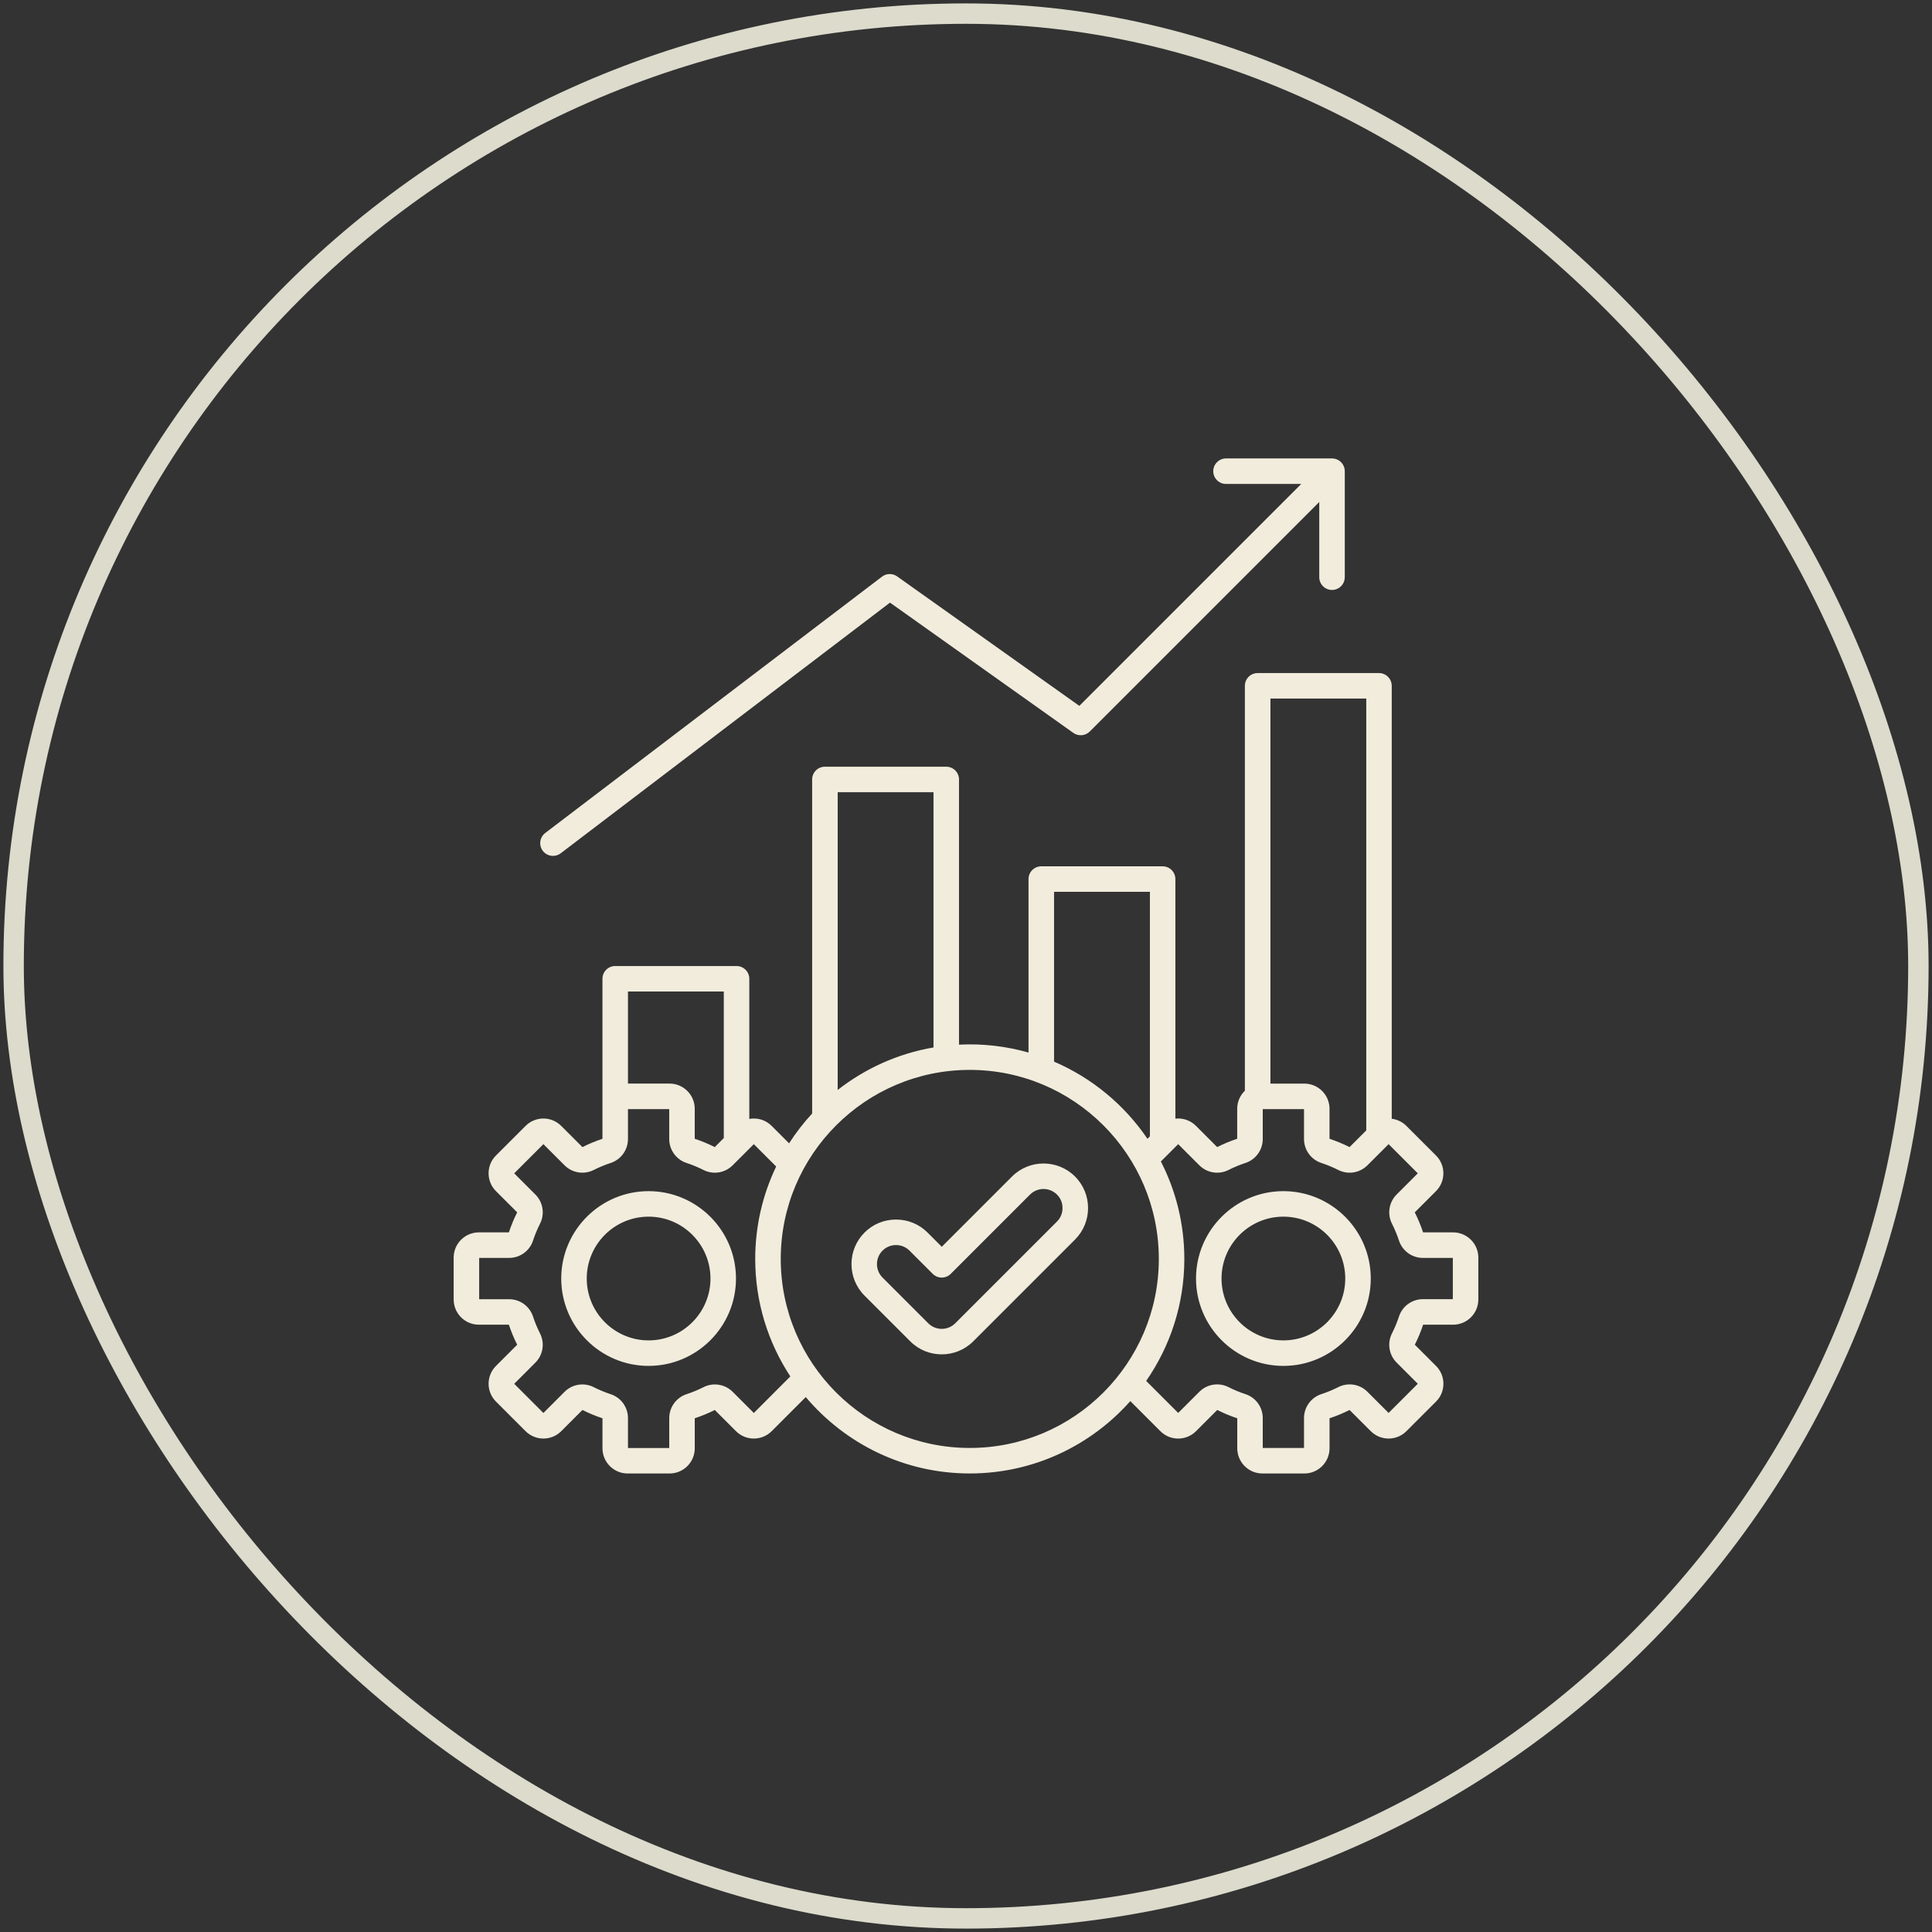
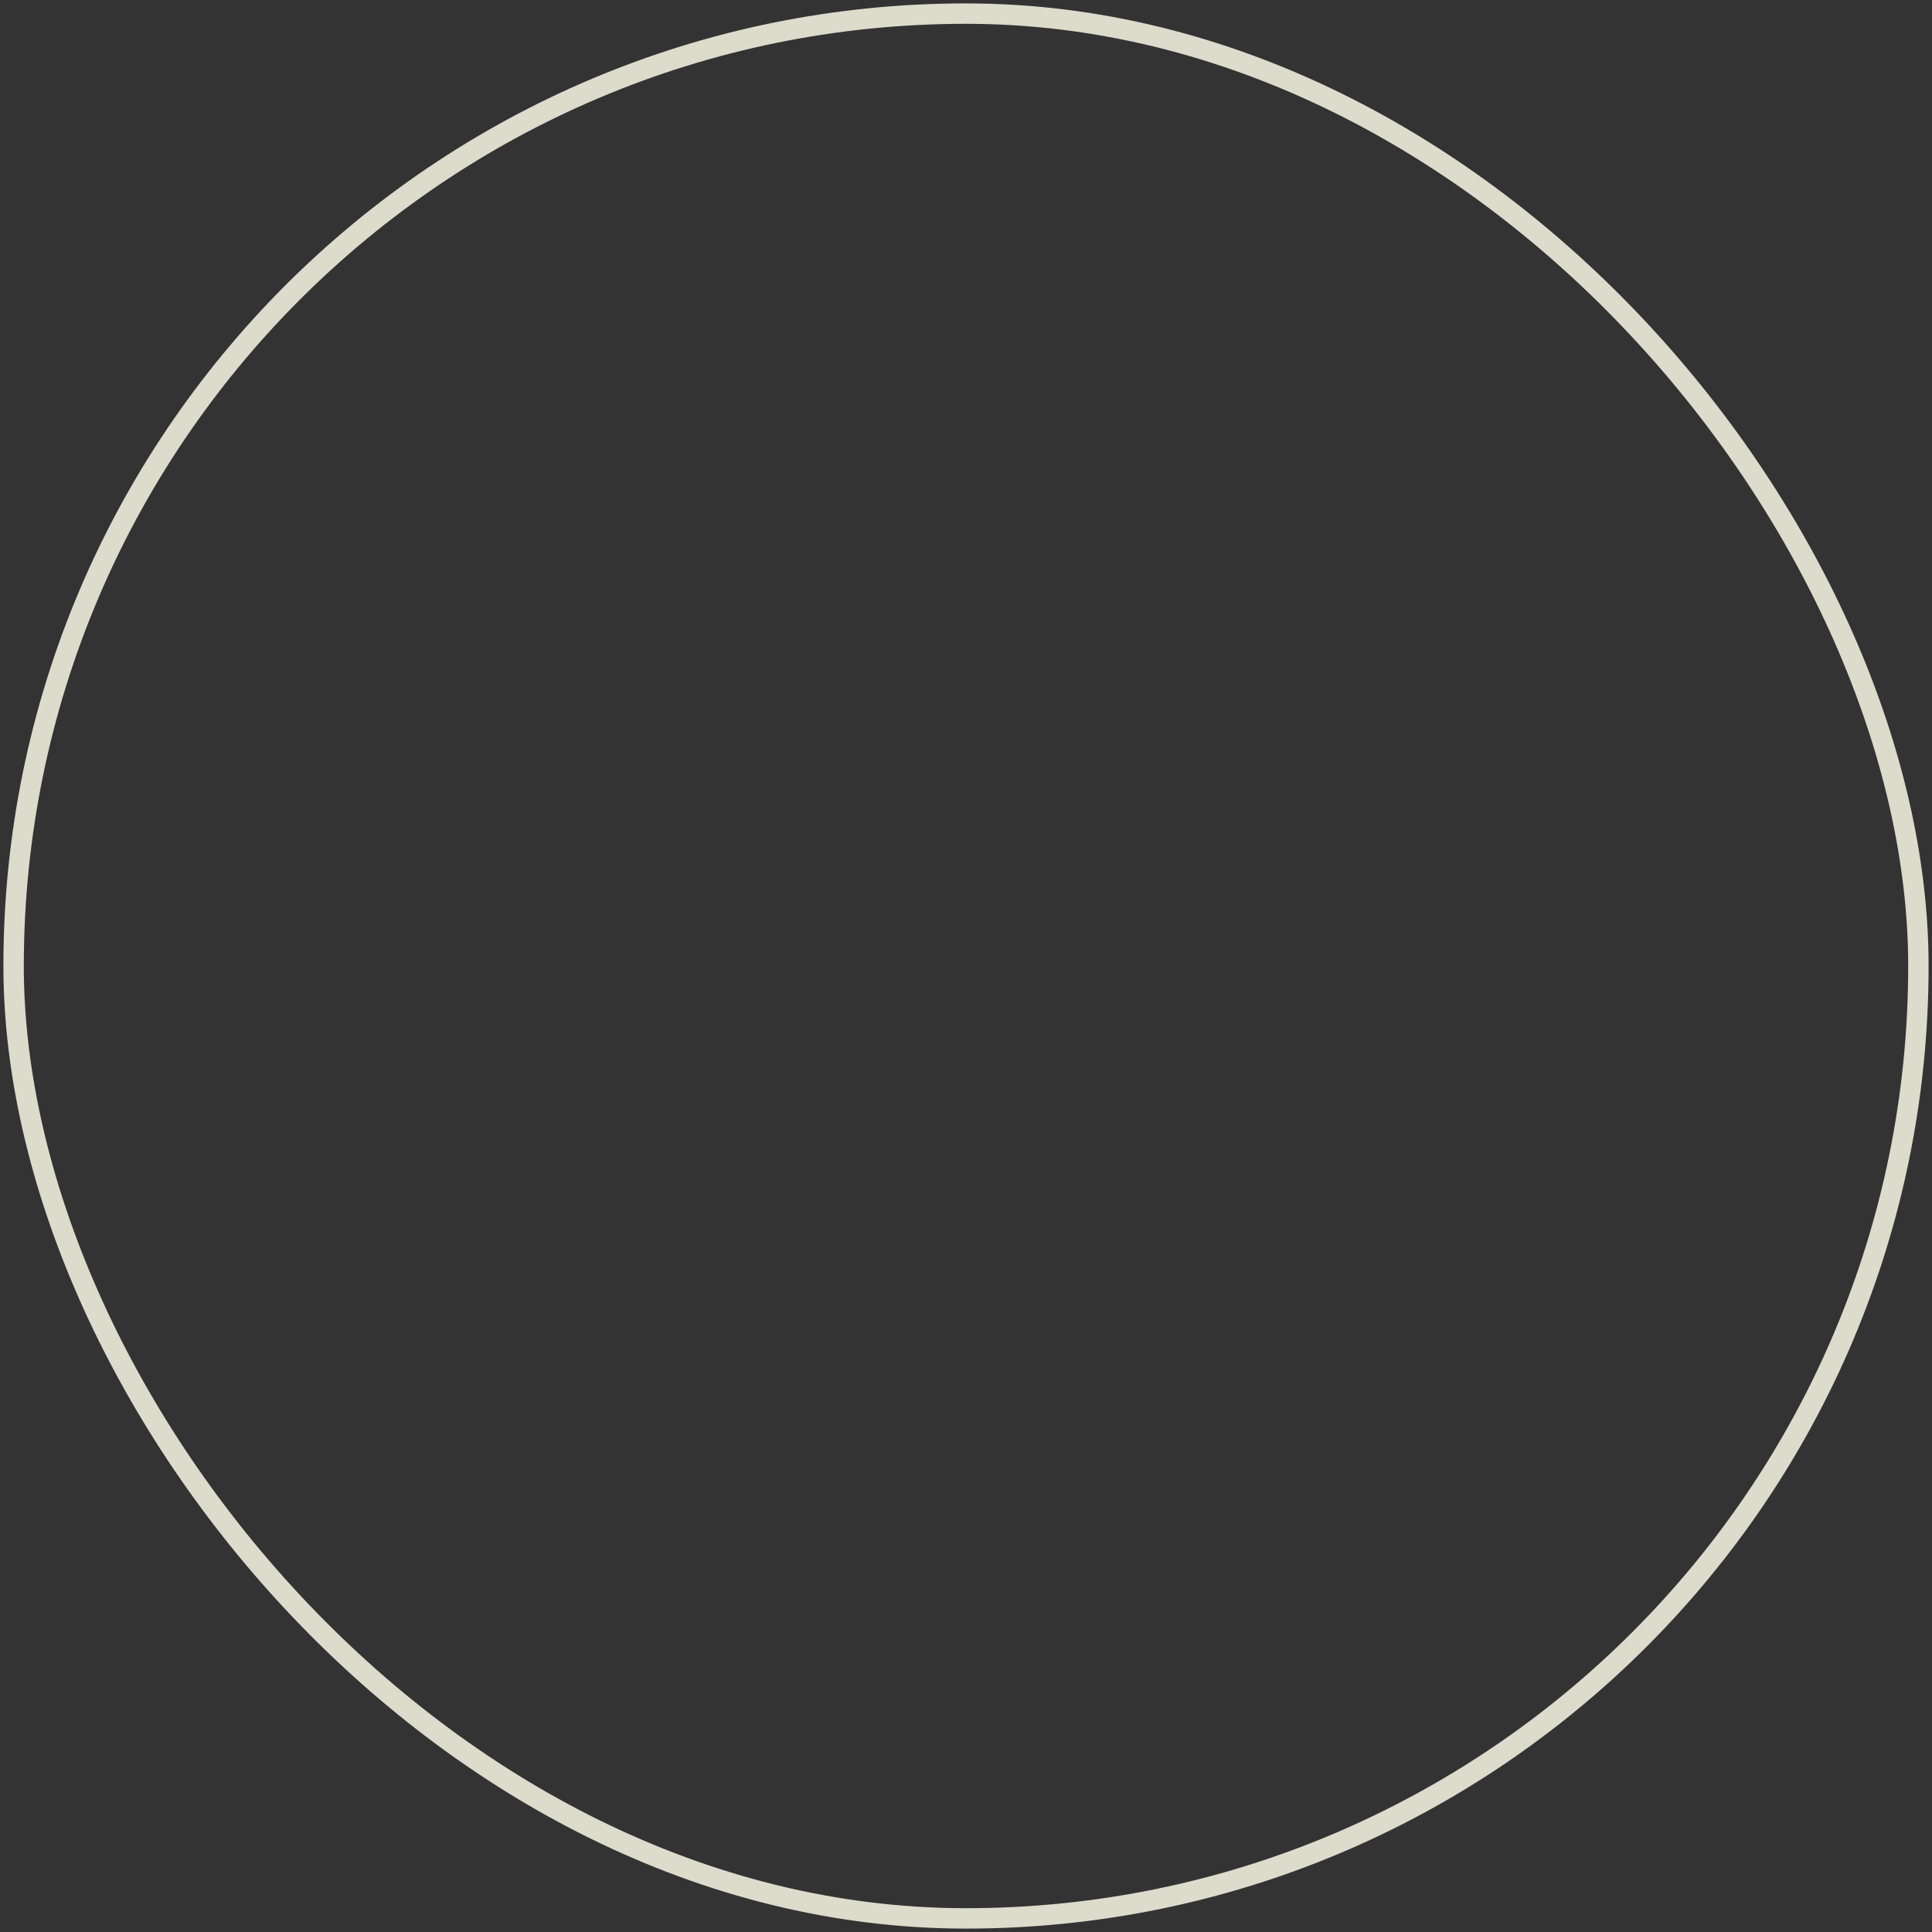
<svg xmlns="http://www.w3.org/2000/svg" width="142" height="142" viewBox="0 0 142 142" fill="none">
  <rect x="0" y="0" width="142" height="142" fill="#333333" stroke="none" />
  <rect x="1" y="1" width="140" height="140" rx="70" stroke="#DCDBCC" stroke-width="1.5" />
-   <path d="M39.897 62.538C39.822 62.44 39.767 62.328 39.736 62.209C39.705 62.09 39.697 61.966 39.714 61.843C39.73 61.721 39.77 61.604 39.833 61.498C39.895 61.391 39.977 61.298 40.075 61.223L64.827 42.383C64.986 42.262 65.179 42.195 65.379 42.191C65.579 42.188 65.775 42.248 65.938 42.364L79.33 51.88L95.639 35.57H90.111C89.594 35.57 89.173 35.15 89.173 34.633C89.173 34.116 89.594 33.695 90.111 33.695H97.902C98.419 33.695 98.839 34.116 98.839 34.633V42.423C98.839 42.941 98.419 43.361 97.902 43.361C97.384 43.361 96.964 42.941 96.964 42.423V36.895L80.095 53.766C79.939 53.922 79.731 54.018 79.511 54.037C79.29 54.055 79.07 53.995 78.889 53.867L65.414 44.292L41.211 62.716C41.048 62.841 40.849 62.908 40.644 62.908C40.361 62.906 40.081 62.78 39.897 62.538ZM100.75 93.97C100.75 97.511 97.869 100.392 94.328 100.392C90.787 100.392 87.906 97.511 87.906 93.97C87.906 90.43 90.787 87.548 94.328 87.548C97.869 87.55 100.75 90.43 100.75 93.97ZM98.875 93.97C98.875 91.464 96.836 89.423 94.328 89.423C91.822 89.423 89.781 91.463 89.781 93.97C89.781 96.478 91.82 98.517 94.328 98.517C96.834 98.517 98.875 96.478 98.875 93.97ZM108.656 92.431V95.511C108.656 96.533 107.825 97.364 106.803 97.364H104.598C104.431 97.869 104.227 98.361 103.988 98.836L105.547 100.395C105.897 100.745 106.089 101.209 106.089 101.705C106.089 102.2 105.897 102.666 105.547 103.014L103.37 105.191C102.648 105.912 101.473 105.912 100.752 105.191L99.192 103.631C98.717 103.871 98.225 104.075 97.72 104.242V106.447C97.72 107.469 96.889 108.3 95.869 108.3H92.789C91.767 108.3 90.938 107.469 90.938 106.447V104.242C90.431 104.075 89.938 103.87 89.466 103.631L87.906 105.191C87.556 105.541 87.092 105.733 86.597 105.733C86.102 105.733 85.636 105.541 85.287 105.191L83.077 102.98C80.186 106.239 75.969 108.298 71.278 108.298C66.448 108.298 62.119 106.114 59.223 102.683L56.716 105.191C55.994 105.912 54.819 105.912 54.095 105.191L52.536 103.631C52.061 103.871 51.569 104.075 51.064 104.242V106.447C51.064 107.469 50.233 108.3 49.212 108.3H46.133C45.111 108.3 44.281 107.469 44.281 106.447V104.242C43.777 104.075 43.281 103.87 42.809 103.631L41.25 105.191C40.528 105.912 39.353 105.912 38.63 105.191L36.453 103.014C35.731 102.292 35.731 101.117 36.453 100.395L38.013 98.836C37.773 98.361 37.569 97.869 37.402 97.364H35.197C34.175 97.364 33.344 96.533 33.344 95.511V92.431C33.344 91.409 34.175 90.578 35.197 90.578H37.402C37.569 90.073 37.773 89.58 38.013 89.106L36.453 87.547C36.103 87.198 35.911 86.733 35.911 86.237C35.911 85.742 36.103 85.277 36.453 84.928L38.63 82.752C39.352 82.03 40.527 82.03 41.248 82.752L42.808 84.311C43.283 84.072 43.775 83.868 44.28 83.7V71.939C44.28 71.422 44.7 71.002 45.217 71.002H54.136C54.653 71.002 55.073 71.422 55.073 71.939V82.239C55.368 82.184 55.671 82.202 55.957 82.291C56.243 82.38 56.503 82.537 56.714 82.75L57.997 84.033C58.498 83.253 59.066 82.52 59.692 81.841V57.289C59.692 56.772 60.112 56.352 60.63 56.352H69.548C70.066 56.352 70.486 56.772 70.486 57.289V76.781C72.209 76.693 73.936 76.889 75.595 77.362V64.611C75.595 64.094 76.016 63.673 76.533 63.673H85.452C85.969 63.673 86.389 64.094 86.389 64.611V82.22C86.456 82.213 86.523 82.208 86.592 82.208C87.088 82.208 87.553 82.4 87.902 82.75L89.461 84.309C89.936 84.07 90.428 83.866 90.933 83.698V81.494C90.933 80.973 91.15 80.503 91.497 80.166V50.408C91.497 49.891 91.917 49.47 92.434 49.47H101.353C101.87 49.47 102.291 49.891 102.291 50.408V82.227C102.698 82.277 103.077 82.462 103.367 82.752L105.544 84.928C105.894 85.277 106.086 85.742 106.086 86.237C106.086 86.733 105.894 87.198 105.544 87.547L103.984 89.106C104.223 89.583 104.43 90.077 104.595 90.578H106.8C107.825 90.58 108.656 91.409 108.656 92.431ZM93.375 51.345V79.644H95.867C96.889 79.644 97.719 80.475 97.719 81.495V83.7C98.222 83.867 98.717 84.072 99.191 84.311L100.419 83.084V51.345H93.375ZM77.472 78.03C80.266 79.228 82.647 81.211 84.336 83.7L84.517 83.519V65.548H77.473V78.03H77.472ZM61.569 58.227V80.112C63.583 78.534 65.987 77.436 68.612 76.987V58.227H61.569ZM46.155 72.877V79.642H49.211C50.233 79.642 51.062 80.473 51.062 81.494V83.698C51.566 83.866 52.061 84.07 52.534 84.309L53.198 83.645V72.875H46.155V72.877ZM58.089 101.166C56.458 98.683 55.508 95.716 55.508 92.531C55.508 90.1 56.061 87.795 57.048 85.737L55.405 84.094L53.85 85.648C53.281 86.216 52.419 86.355 51.703 85.991C51.303 85.789 50.888 85.617 50.462 85.477C49.7 85.227 49.188 84.519 49.188 83.717V81.519H46.155V83.717C46.155 84.519 45.642 85.227 44.881 85.477C44.458 85.616 44.041 85.789 43.641 85.991C43.292 86.167 42.897 86.23 42.512 86.168C42.126 86.107 41.77 85.925 41.494 85.648L39.939 84.094L37.794 86.239L39.348 87.794C39.916 88.361 40.055 89.223 39.691 89.941C39.489 90.339 39.316 90.758 39.177 91.181C38.927 91.944 38.219 92.456 37.417 92.456H35.219V95.491H37.417C38.219 95.491 38.927 96.003 39.177 96.766C39.316 97.189 39.489 97.606 39.691 98.006C39.867 98.354 39.93 98.75 39.868 99.135C39.807 99.521 39.625 99.877 39.348 100.153L37.794 101.708L39.939 103.853L41.494 102.298C42.061 101.731 42.925 101.592 43.641 101.956C44.039 102.158 44.456 102.331 44.881 102.47C45.644 102.72 46.155 103.428 46.155 104.23V106.428H49.189V104.23C49.189 103.428 49.702 102.72 50.464 102.47C50.888 102.331 51.305 102.158 51.705 101.956C52.053 101.779 52.448 101.717 52.834 101.779C53.219 101.84 53.576 102.022 53.852 102.298L55.406 103.853L58.089 101.166ZM85.172 92.53C85.172 84.869 78.939 78.636 71.278 78.636C63.617 78.636 57.384 84.869 57.384 92.53C57.384 100.191 63.617 106.423 71.278 106.423C78.939 106.423 85.172 100.191 85.172 92.53ZM106.781 92.455H104.583C103.781 92.455 103.073 91.942 102.823 91.181C102.684 90.758 102.511 90.341 102.309 89.941C102.133 89.593 102.07 89.197 102.132 88.812C102.193 88.426 102.375 88.07 102.652 87.794L104.206 86.239L102.061 84.094L100.506 85.648C99.938 86.216 99.075 86.355 98.359 85.991C97.959 85.789 97.544 85.617 97.119 85.477C96.356 85.227 95.844 84.519 95.844 83.717V81.519H92.811V83.717C92.811 84.519 92.298 85.227 91.537 85.477C91.114 85.616 90.697 85.789 90.297 85.991C89.949 86.167 89.553 86.23 89.168 86.168C88.782 86.107 88.426 85.925 88.15 85.648L86.595 84.094L85.323 85.366C86.425 87.517 87.047 89.952 87.047 92.531C87.047 95.859 86.009 98.95 84.242 101.497L86.595 103.85L88.15 102.295C88.717 101.728 89.58 101.589 90.297 101.953C90.695 102.155 91.112 102.328 91.537 102.467C92.3 102.717 92.811 103.425 92.811 104.227V106.425H95.844V104.227C95.844 103.425 96.356 102.717 97.119 102.467C97.542 102.328 97.959 102.155 98.359 101.953C98.707 101.776 99.103 101.713 99.489 101.775C99.874 101.836 100.231 102.019 100.506 102.295L102.061 103.85L104.206 101.705L102.652 100.15C102.375 99.874 102.193 99.518 102.132 99.132C102.07 98.746 102.132 98.351 102.309 98.003C102.512 97.603 102.684 97.186 102.823 96.763C103.073 96 103.781 95.487 104.583 95.487H106.781V92.455ZM54.094 93.97C54.094 97.511 51.212 100.392 47.672 100.392C44.131 100.392 41.25 97.511 41.25 93.97C41.25 90.43 44.131 87.548 47.672 87.548C51.212 87.55 54.094 90.43 54.094 93.97ZM52.219 93.97C52.219 91.464 50.18 89.423 47.672 89.423C45.164 89.423 43.125 91.463 43.125 93.97C43.125 96.478 45.164 98.517 47.672 98.517C50.18 98.517 52.219 96.478 52.219 93.97ZM79.014 86.473C80.291 87.75 80.291 89.83 79.014 91.106L71.534 98.586C70.895 99.225 70.056 99.544 69.217 99.544C68.378 99.544 67.539 99.225 66.902 98.586L63.541 95.225C62.264 93.948 62.264 91.87 63.541 90.592C64.158 89.975 64.98 89.636 65.858 89.636C66.736 89.636 67.558 89.975 68.175 90.592L69.22 91.638L74.384 86.473C75.658 85.197 77.737 85.197 79.014 86.473ZM78.095 88.791C78.096 88.607 78.061 88.424 77.991 88.254C77.921 88.084 77.818 87.93 77.688 87.8C77.141 87.253 76.252 87.253 75.706 87.8L69.88 93.627C69.704 93.802 69.466 93.901 69.217 93.901C68.969 93.901 68.731 93.802 68.555 93.627L66.847 91.919C66.584 91.656 66.233 91.511 65.856 91.511C65.48 91.511 65.128 91.656 64.866 91.919C64.319 92.466 64.319 93.355 64.866 93.9L68.227 97.261C68.773 97.806 69.661 97.808 70.208 97.261L77.688 89.781C77.952 89.517 78.095 89.166 78.095 88.791Z" fill="#F1ECDC" />
</svg>